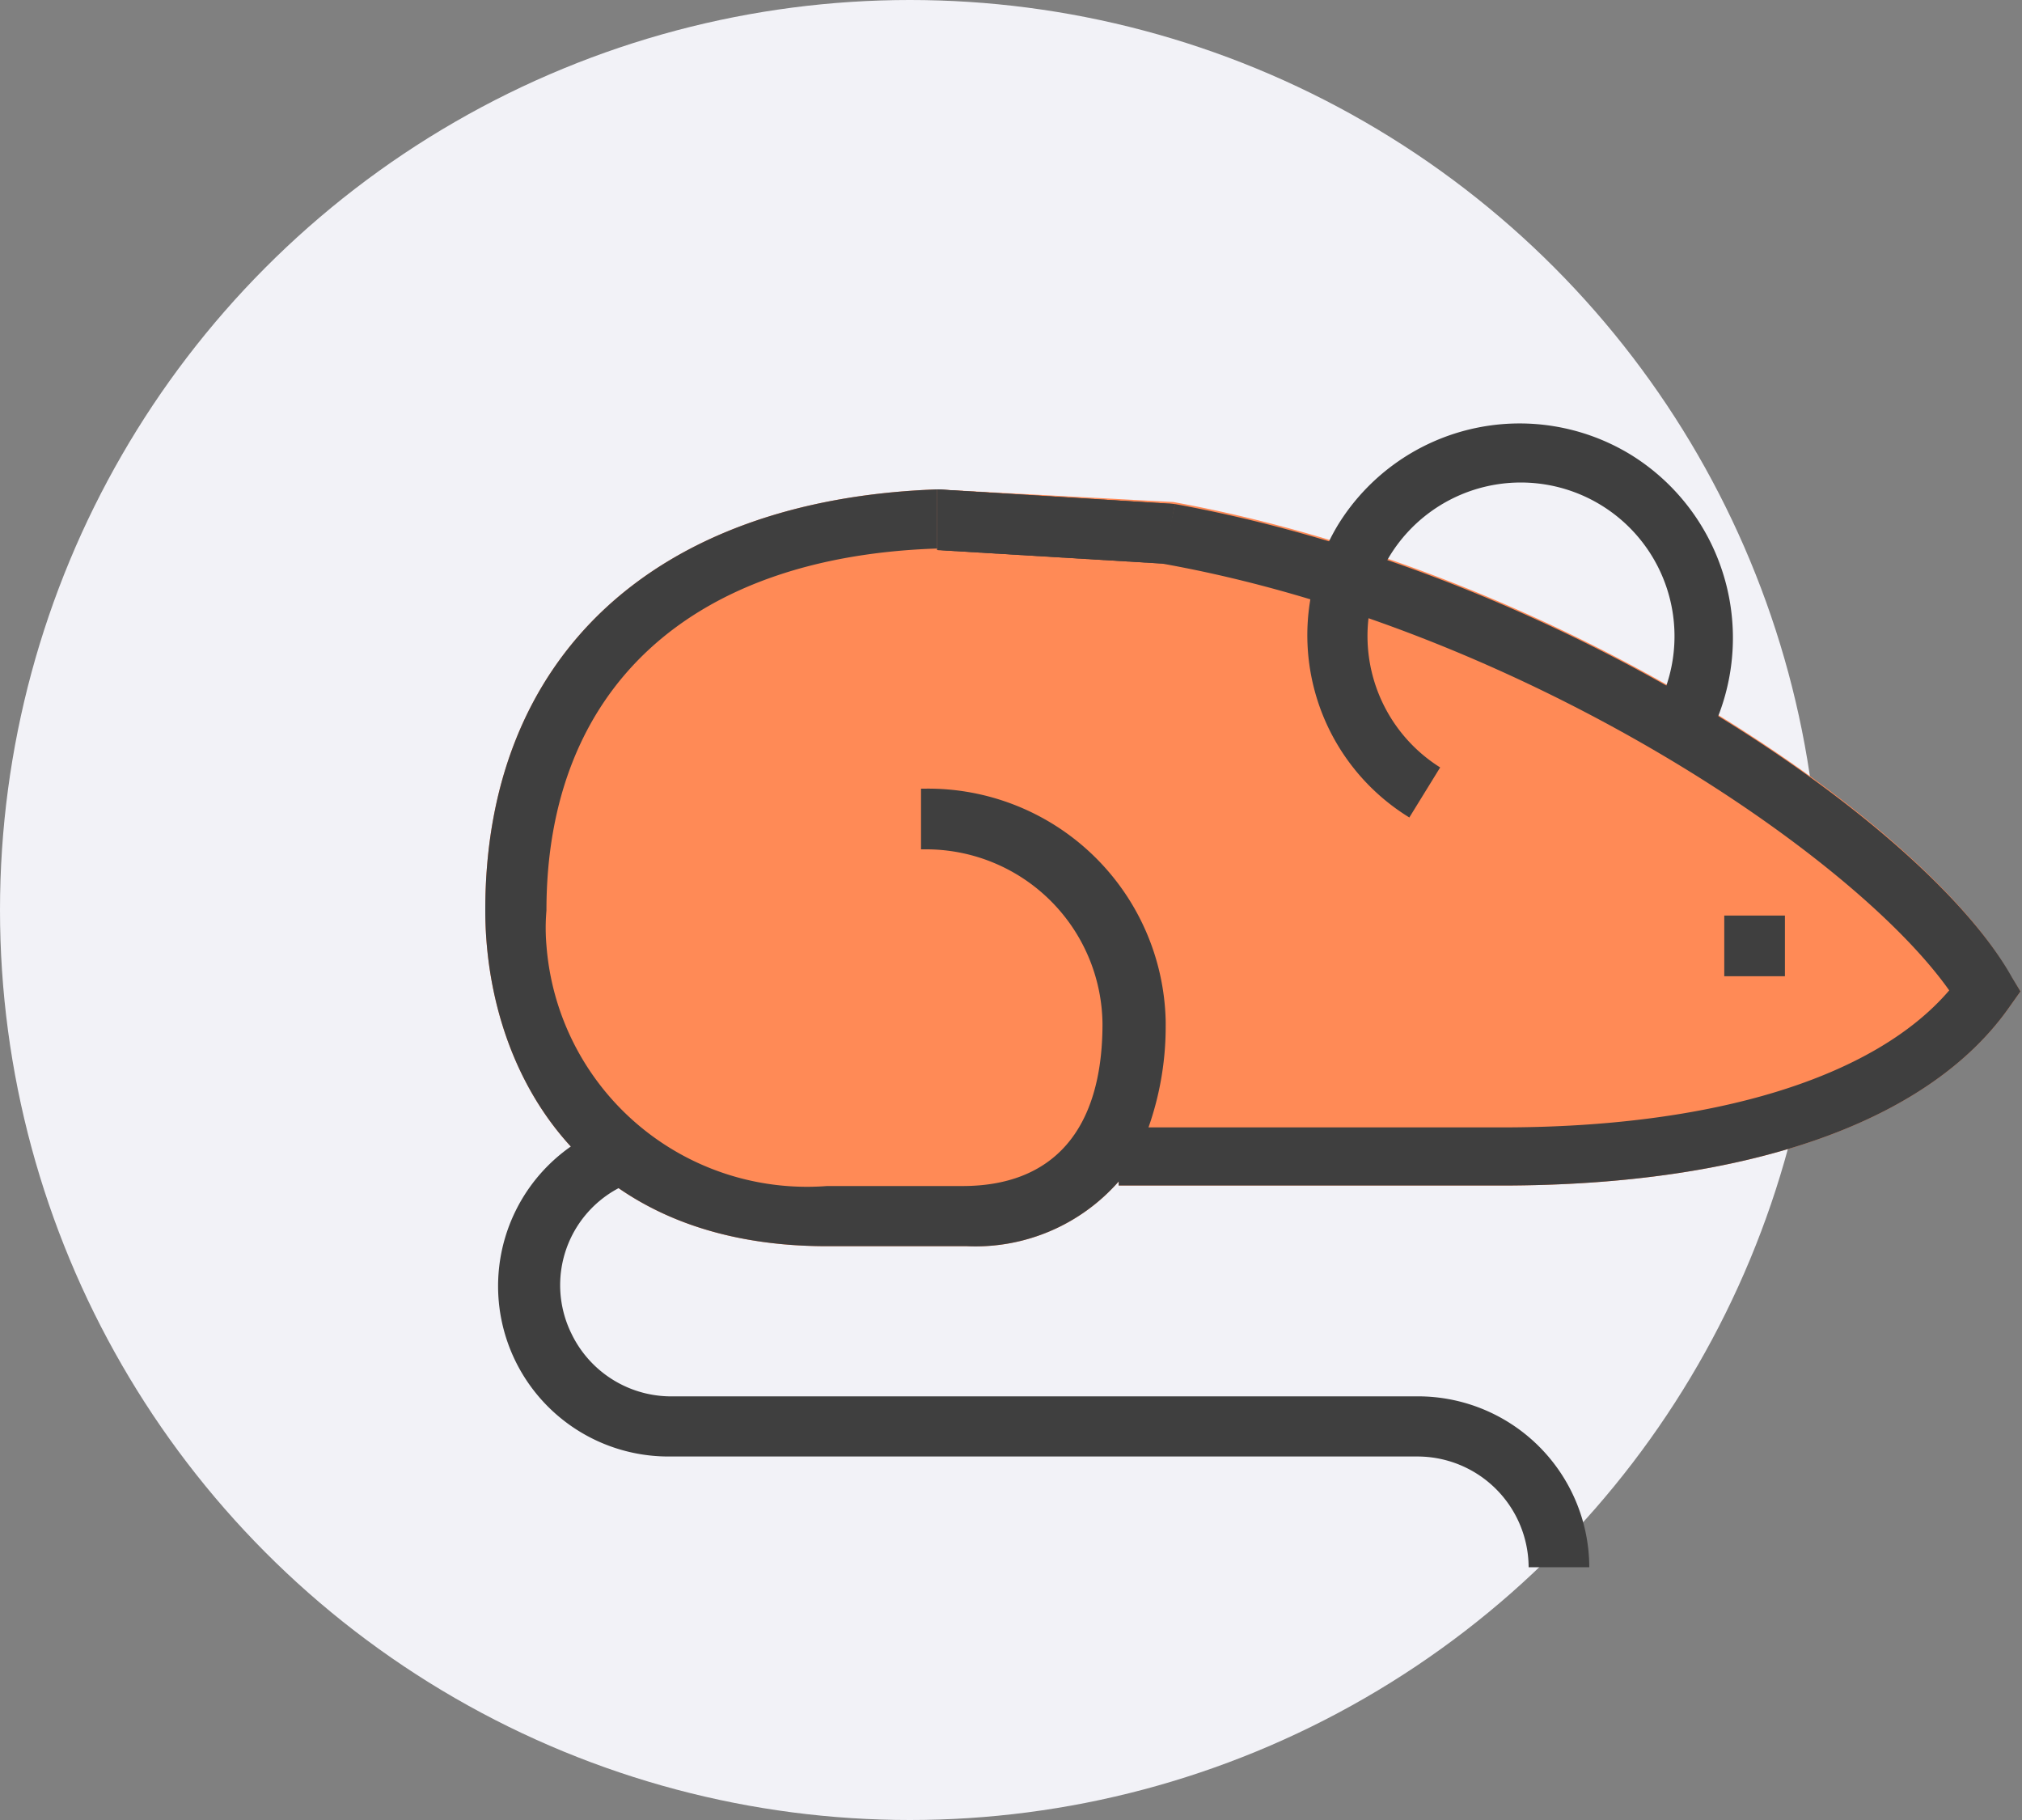
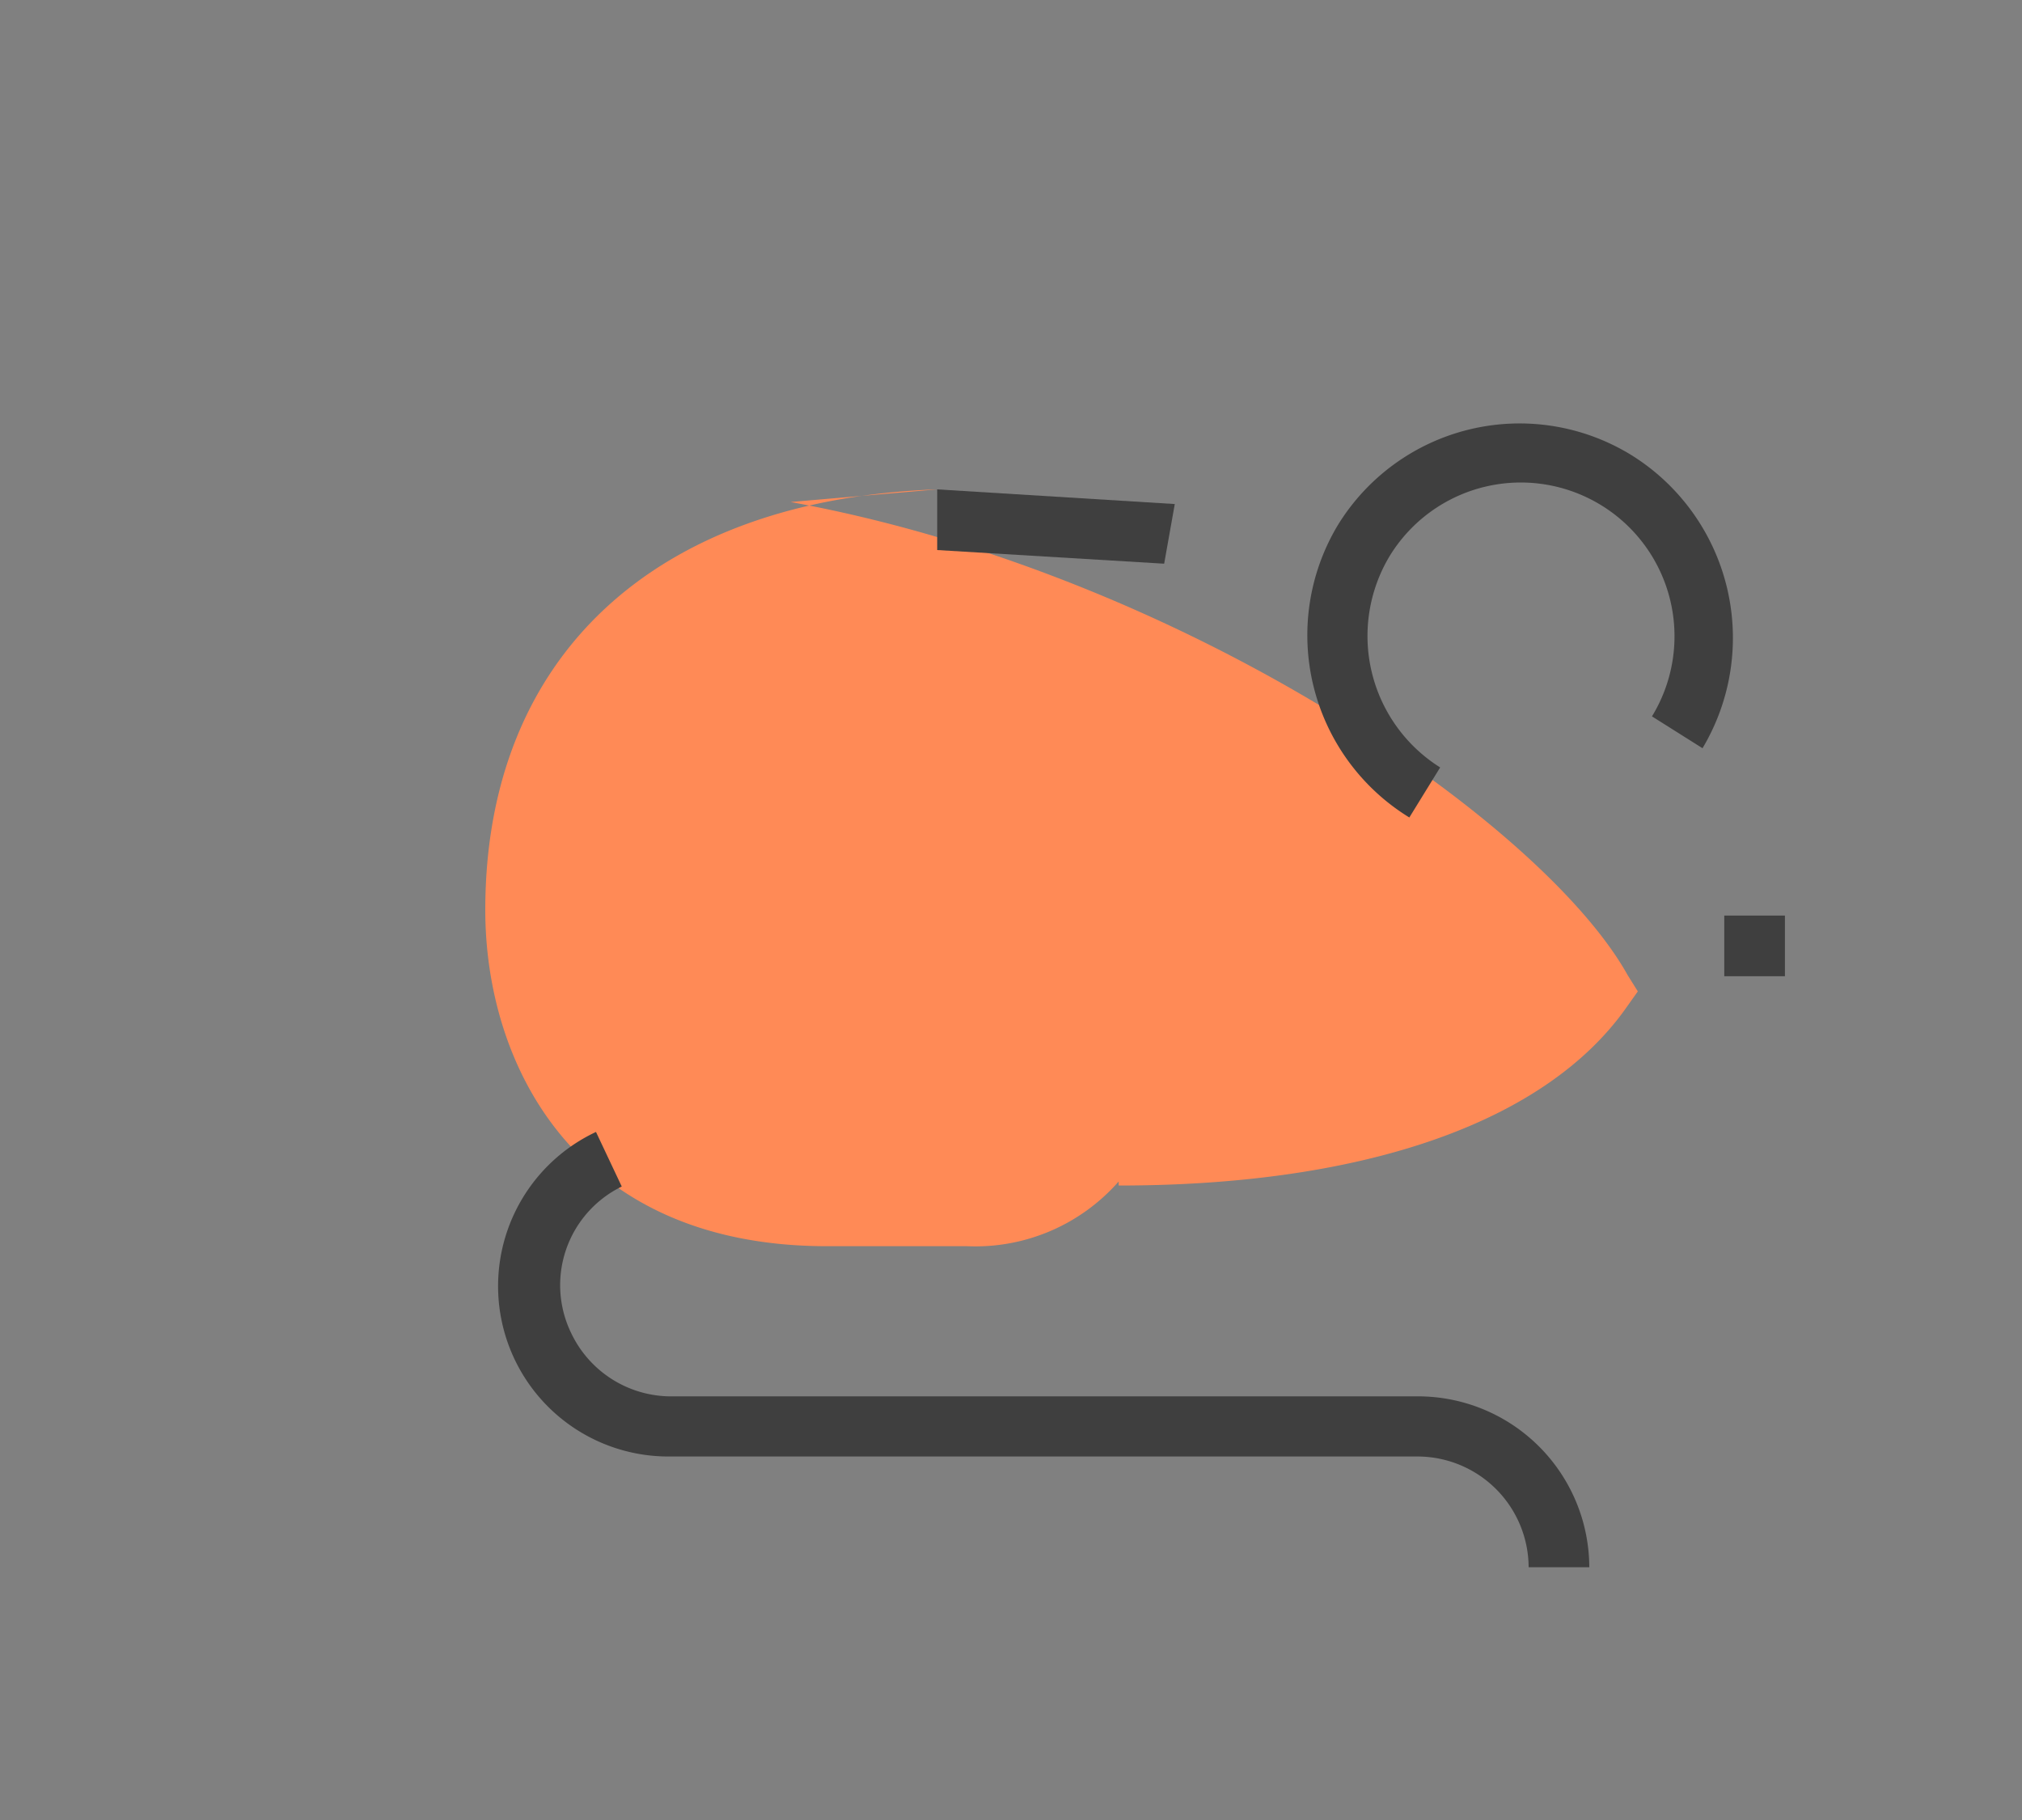
<svg xmlns="http://www.w3.org/2000/svg" viewBox="0 0 40 36">
  <rect x="0" y="0" width="40" height="36" fill="#808080" stroke="none" />
  <defs>
    <style>.cls-1{fill:#f2f2f7;}.cls-2{fill:#ff8a56;}.cls-3{fill:#3f3f3f;}</style>
  </defs>
  <title>Rodent Exosome Lipidomics Analysis</title>
  <g id="图层_2" data-name="图层 2">
    <g id="图层_1-2" data-name="图层 1">
-       <circle class="cls-1" cx="18" cy="18" r="18" />
-       <path class="cls-2" d="M18.54,9.68C12.93,9.88,9.6,13,9.6,18c0,3.05,1.77,6.65,6.76,6.65h2.77a3.77,3.77,0,0,0,3-1.28v.08h7.57c4.89,0,8.46-1.26,10.05-3.53l.22-.31-.2-.32c-1.67-3-8.77-7.94-16.56-9.36" />
+       <path class="cls-2" d="M18.54,9.68C12.93,9.88,9.6,13,9.6,18c0,3.05,1.77,6.65,6.76,6.65h2.77a3.77,3.77,0,0,0,3-1.28v.08c4.89,0,8.46-1.26,10.05-3.53l.22-.31-.2-.32c-1.67-3-8.77-7.94-16.56-9.36" />
      <rect class="cls-3" x="34.11" y="18.11" width="1.2" height="1.2" />
      <path class="cls-3" d="M27.88,16.17a4.23,4.23,0,0,1-1.41-5.79h0A4.22,4.22,0,0,1,32.27,9h0a4.26,4.26,0,0,1,1.41,5.8l-1-.63A3,3,0,0,0,27.49,11h0a3.07,3.07,0,0,0,1,4.18ZM31.44,31h-1.2a2.2,2.2,0,0,0-2.19-2.19H13.23a3.37,3.37,0,0,1-1.44-6.42l.51,1.08a2.17,2.17,0,0,0-1,2.9h0a2.19,2.19,0,0,0,1.93,1.25H28.05A3.39,3.39,0,0,1,31.44,31Z" />
-       <path class="cls-3" d="M39.8,19.33c-1.67-3-8.77-7.94-16.56-9.36L23,11.15c7,1.25,13.63,5.71,15.56,8.44-1.48,1.73-4.67,2.71-8.84,2.71h-7a6,6,0,0,0,.34-2V20.2a4.7,4.7,0,0,0-4.77-4.6h-.07v1.2h.08a3.49,3.49,0,0,1,3.51,3.45v0c0,2.13-1,3.21-2.77,3.21H16.36a5.17,5.17,0,0,1-5.55-4.76,4,4,0,0,1,0-.69c0-4.38,2.83-7,7.73-7.16V9.68C12.93,9.88,9.6,13,9.6,18c0,3.05,1.77,6.65,6.76,6.65h2.77a3.77,3.77,0,0,0,3-1.28v.08h7.57c4.89,0,8.46-1.26,10.05-3.53l.22-.31Z" />
-       <polygon class="cls-3" points="23.24 9.97 18.54 9.68 18.54 10.88 23.03 11.15 23.24 9.97" />
      <polygon class="cls-3" points="23.24 9.97 18.54 9.68 18.54 10.88 23.03 11.15 23.24 9.97" />
    </g>
  </g>
</svg>